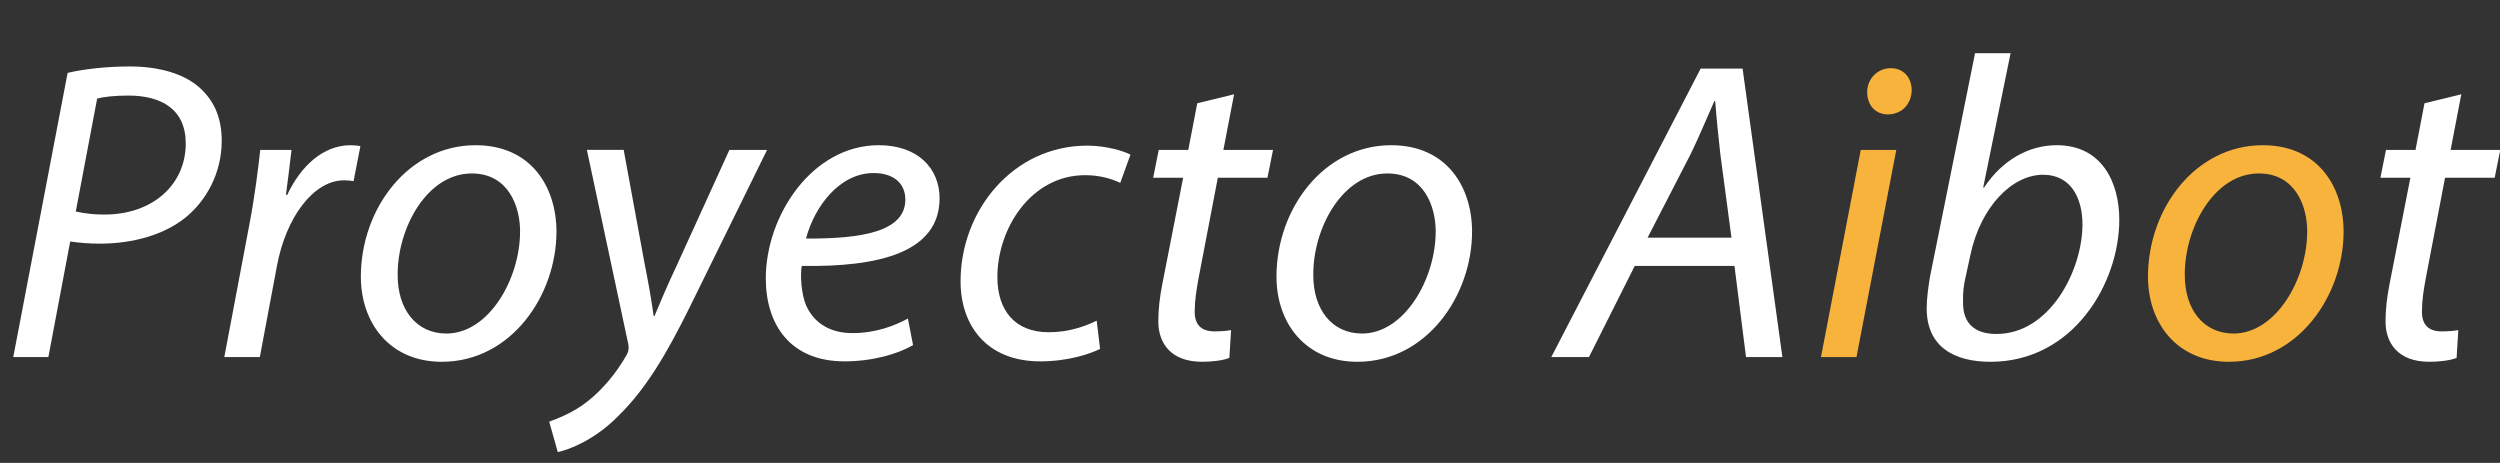
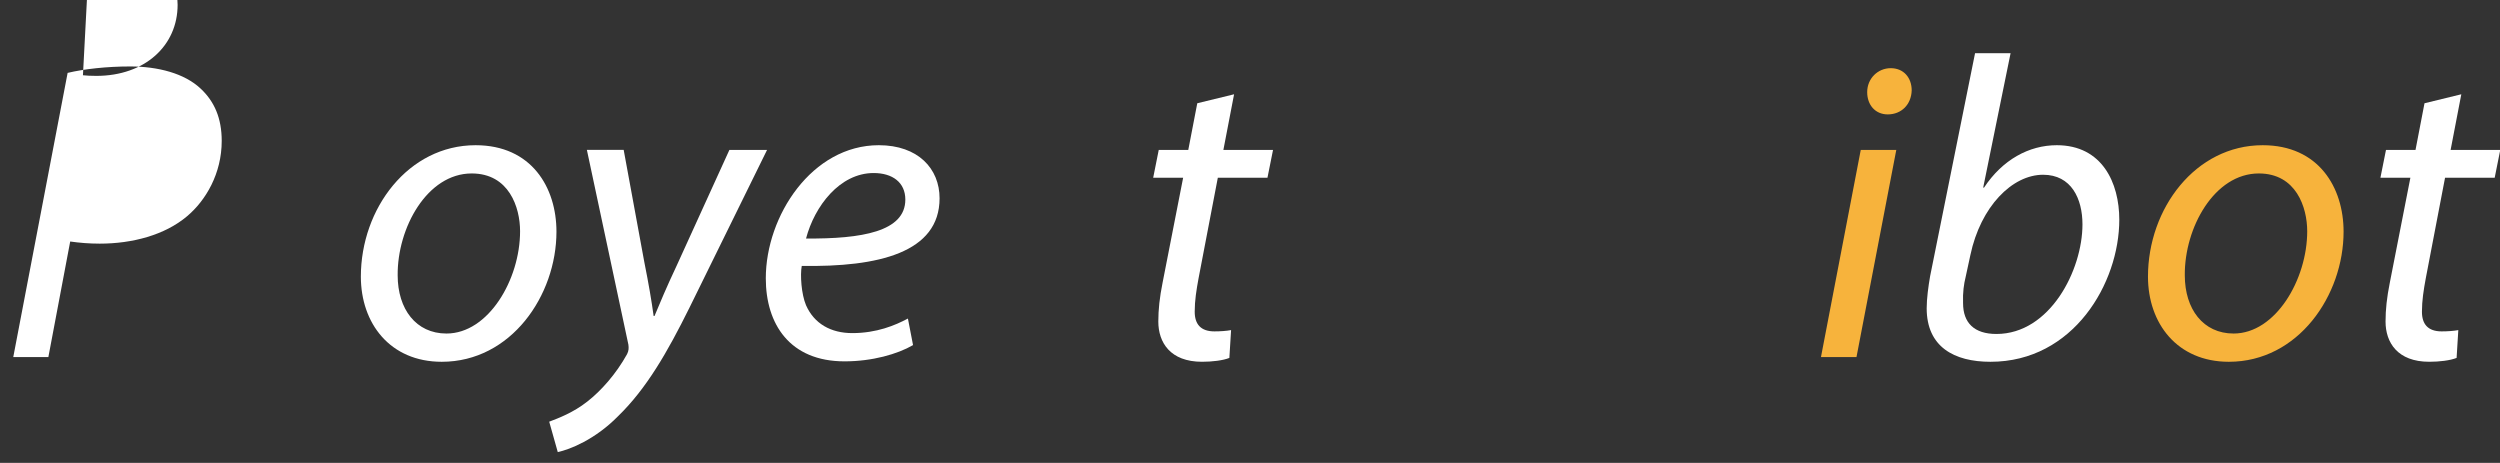
<svg xmlns="http://www.w3.org/2000/svg" x="0px" y="0px" width="300px" height="55.545px" viewBox="0 0 300 55.545" xml:space="preserve">
  <rect x="0" y="0" width="300" height="55.545" fill="#333333" stroke="none" />
  <g id="Capa_1">
</g>
  <g id="Capa_2">
    <g>
-       <path fill="#FFFFFF" d="M8.115,8.746c1.952-0.462,4.674-0.771,7.499-0.771c3.338,0,6.523,0.822,8.475,2.67    c1.644,1.541,2.517,3.544,2.517,6.266c0,3.904-1.9,7.139-4.16,9.04c-2.671,2.26-6.574,3.287-10.478,3.287    c-1.284,0-2.465-0.103-3.544-0.257l-2.62,13.868H1.592L8.115,8.746z M9.091,25.386c1.233,0.257,2.208,0.36,3.441,0.36    c5.855,0,9.758-3.647,9.758-8.526c0-4.109-2.927-5.752-6.882-5.752c-1.695,0-2.979,0.154-3.749,0.36L9.091,25.386z" />
-       <path fill="#FFFFFF" d="M26.917,42.849l3.03-16.024c0.617-3.236,1.027-6.523,1.284-8.834h3.75    c-0.206,1.747-0.411,3.493-0.668,5.393h0.154c1.592-3.39,4.263-5.958,7.602-5.958c0.359,0,0.873,0.051,1.181,0.103l-0.822,4.211    c-0.257-0.051-0.668-0.103-1.13-0.103c-3.698,0-6.985,4.468-8.064,10.272l-2.054,10.94H26.917z" />
+       <path fill="#FFFFFF" d="M8.115,8.746c1.952-0.462,4.674-0.771,7.499-0.771c3.338,0,6.523,0.822,8.475,2.67    c1.644,1.541,2.517,3.544,2.517,6.266c0,3.904-1.9,7.139-4.16,9.04c-2.671,2.26-6.574,3.287-10.478,3.287    c-1.284,0-2.465-0.103-3.544-0.257l-2.62,13.868H1.592L8.115,8.746z c1.233,0.257,2.208,0.36,3.441,0.36    c5.855,0,9.758-3.647,9.758-8.526c0-4.109-2.927-5.752-6.882-5.752c-1.695,0-2.979,0.154-3.749,0.36L9.091,25.386z" />
      <path fill="#FFFFFF" d="M66.775,27.8c0,7.653-5.444,15.614-13.765,15.614c-6.215,0-9.707-4.623-9.707-10.221    c0-8.167,5.701-15.768,13.765-15.768C63.796,17.425,66.775,22.51,66.775,27.8z M47.72,33.039c0,4.058,2.208,6.985,5.855,6.985    c5.033,0,8.834-6.472,8.834-12.275c0-2.876-1.335-6.934-5.804-6.934C51.264,20.815,47.668,27.338,47.72,33.039z" />
      <path fill="#FFFFFF" d="M74.842,17.99l2.465,13.405c0.565,2.825,0.873,4.674,1.13,6.523h0.103c0.667-1.592,1.387-3.338,2.67-6.061    l6.317-13.868h4.52l-9.296,18.901c-2.671,5.393-5.188,9.759-8.577,13.046c-2.773,2.825-5.804,4.006-7.242,4.314l-1.027-3.647    c1.079-0.411,2.876-1.079,4.571-2.414c1.644-1.284,3.441-3.287,4.777-5.701c0.205-0.411,0.205-0.719,0.154-1.13l-4.982-23.37    H74.842z" />
      <path fill="#FFFFFF" d="M109.565,41.411c-1.849,1.079-4.879,1.952-8.218,1.952c-6.574,0-9.451-4.468-9.451-9.964    c0-7.499,5.547-15.974,13.56-15.974c4.725,0,7.293,2.825,7.293,6.369c0,6.523-7.344,8.27-16.538,8.115    c-0.206,1.079-0.051,3.39,0.514,4.725c0.976,2.208,2.979,3.339,5.547,3.339c2.928,0,5.136-0.925,6.677-1.747L109.565,41.411z     M104.839,20.764c-4.057,0-7.087,3.955-8.115,7.858c6.677,0.051,11.916-0.822,11.916-4.674    C108.64,21.894,107.1,20.764,104.839,20.764z" />
-       <path fill="#FFFFFF" d="M132.012,41.873c-1.284,0.617-3.852,1.49-7.191,1.49c-6.42,0-9.553-4.314-9.553-9.604    c0-8.475,6.266-16.282,15.203-16.282c2.312,0,4.417,0.668,5.188,1.079l-1.232,3.39c-0.976-0.462-2.363-0.925-4.212-0.925    c-6.472,0-10.529,6.369-10.529,12.224c0,4.006,2.105,6.625,6.163,6.625c2.517,0,4.468-0.771,5.752-1.387L132.012,41.873z" />
      <path fill="#FFFFFF" d="M148.09,11.313l-1.284,6.677h5.958l-0.668,3.338h-5.957l-2.312,12.07c-0.257,1.387-0.462,2.67-0.462,4.006    c0,1.49,0.719,2.363,2.362,2.363c0.719,0,1.438-0.051,2.003-0.154l-0.206,3.338c-0.771,0.309-2.055,0.462-3.287,0.462    c-3.801,0-5.239-2.311-5.239-4.828c0-1.438,0.154-2.876,0.514-4.674l2.465-12.583h-3.595l0.667-3.338h3.544l1.079-5.598    L148.09,11.313z" />
-       <path fill="#FFFFFF" d="M176.648,27.8c0,7.653-5.443,15.614-13.764,15.614c-6.215,0-9.707-4.623-9.707-10.221    c0-8.167,5.701-15.768,13.764-15.768C173.67,17.425,176.648,22.51,176.648,27.8z M157.594,33.039c0,4.058,2.209,6.985,5.855,6.985    c5.033,0,8.834-6.472,8.834-12.275c0-2.876-1.336-6.934-5.803-6.934C161.139,20.815,157.543,27.338,157.594,33.039z" />
-       <path fill="#FFFFFF" d="M196.17,31.909l-5.496,10.94h-4.52l17.924-34.617h5.033l4.777,34.617h-4.365l-1.387-10.94H196.17z     M207.777,28.52l-1.336-10.016c-0.205-1.797-0.463-4.314-0.617-6.369h-0.102c-0.926,2.054-1.799,4.211-2.824,6.317l-5.188,10.067    H207.777z" />
      <path fill="#F7B33C" d="M218.516,42.849l4.775-24.859h4.264l-4.777,24.859H218.516z M224.063,11.057    c0-1.644,1.283-2.876,2.824-2.876s2.516,1.13,2.516,2.671c-0.051,1.695-1.232,2.876-2.875,2.876    C225.037,13.728,224.063,12.598,224.063,11.057z" />
      <path fill="#FFFFFF" d="M241.27,6.383l-3.287,16.127h0.102c2.209-3.338,5.393-5.085,8.732-5.085c5.443,0,7.498,4.52,7.498,8.937    c0,7.602-5.496,17.052-15.459,17.052c-4.367,0-7.654-1.797-7.654-6.42c0-1.182,0.207-2.671,0.412-3.852l5.393-26.759H241.27z     M235.875,33.245c-0.205,0.822-0.359,1.849-0.307,3.133c0,2.363,1.334,3.698,4.006,3.698c6.42,0,10.322-7.653,10.322-13.148    c0-3.082-1.334-5.958-4.725-5.958c-3.697,0-7.498,3.801-8.73,9.656L235.875,33.245z" />
      <path fill="#F7B33C" d="M281.23,27.8c0,7.653-5.445,15.614-13.766,15.614c-6.215,0-9.707-4.623-9.707-10.221    c0-8.167,5.701-15.768,13.766-15.768C278.252,17.425,281.23,22.51,281.23,27.8z M262.176,33.039c0,4.058,2.207,6.985,5.855,6.985    c5.033,0,8.834-6.472,8.834-12.275c0-2.876-1.336-6.934-5.805-6.934C265.719,20.815,262.123,27.338,262.176,33.039z" />
      <path fill="#FFFFFF" d="M295.357,11.313l-1.283,6.677h5.957l-0.668,3.338h-5.957l-2.313,12.07    c-0.256,1.387-0.461,2.67-0.461,4.006c0,1.49,0.719,2.363,2.361,2.363c0.719,0,1.439-0.051,2.004-0.154l-0.205,3.338    c-0.771,0.309-2.055,0.462-3.287,0.462c-3.801,0-5.24-2.311-5.24-4.828c0-1.438,0.154-2.876,0.514-4.674l2.467-12.583h-3.596    l0.668-3.338h3.543l1.078-5.598L295.357,11.313z" />
    </g>
  </g>
</svg>